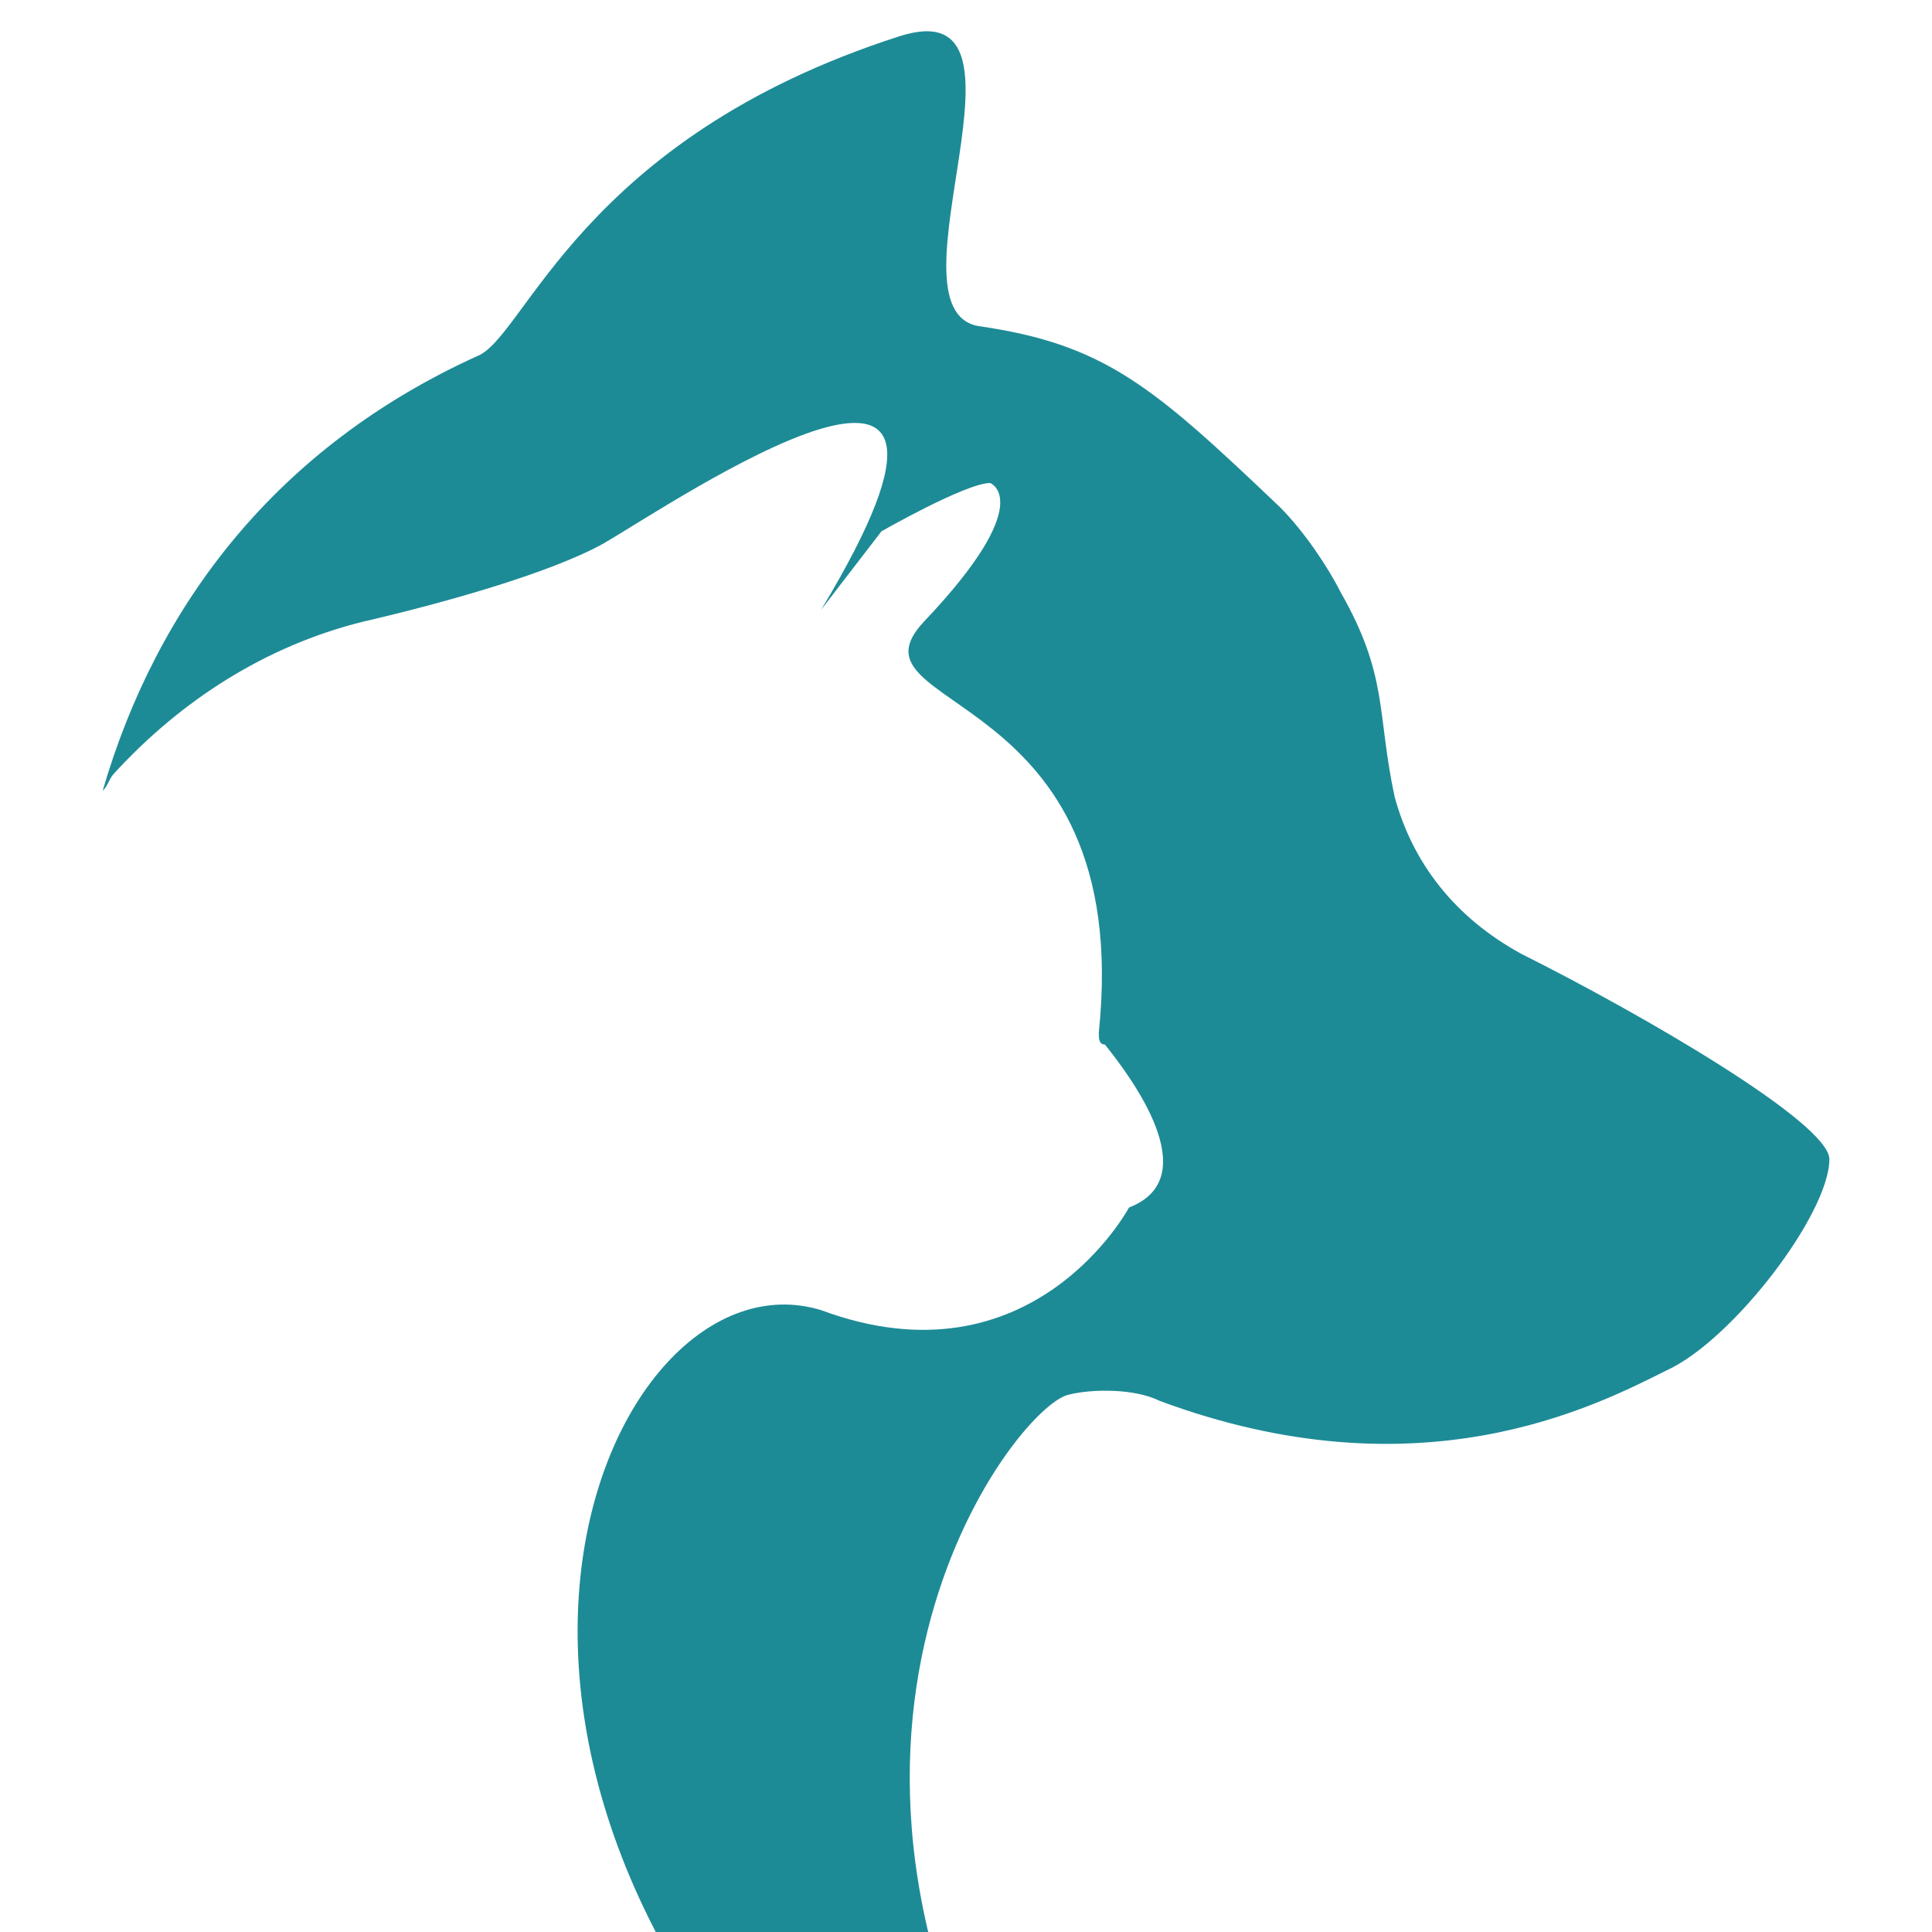
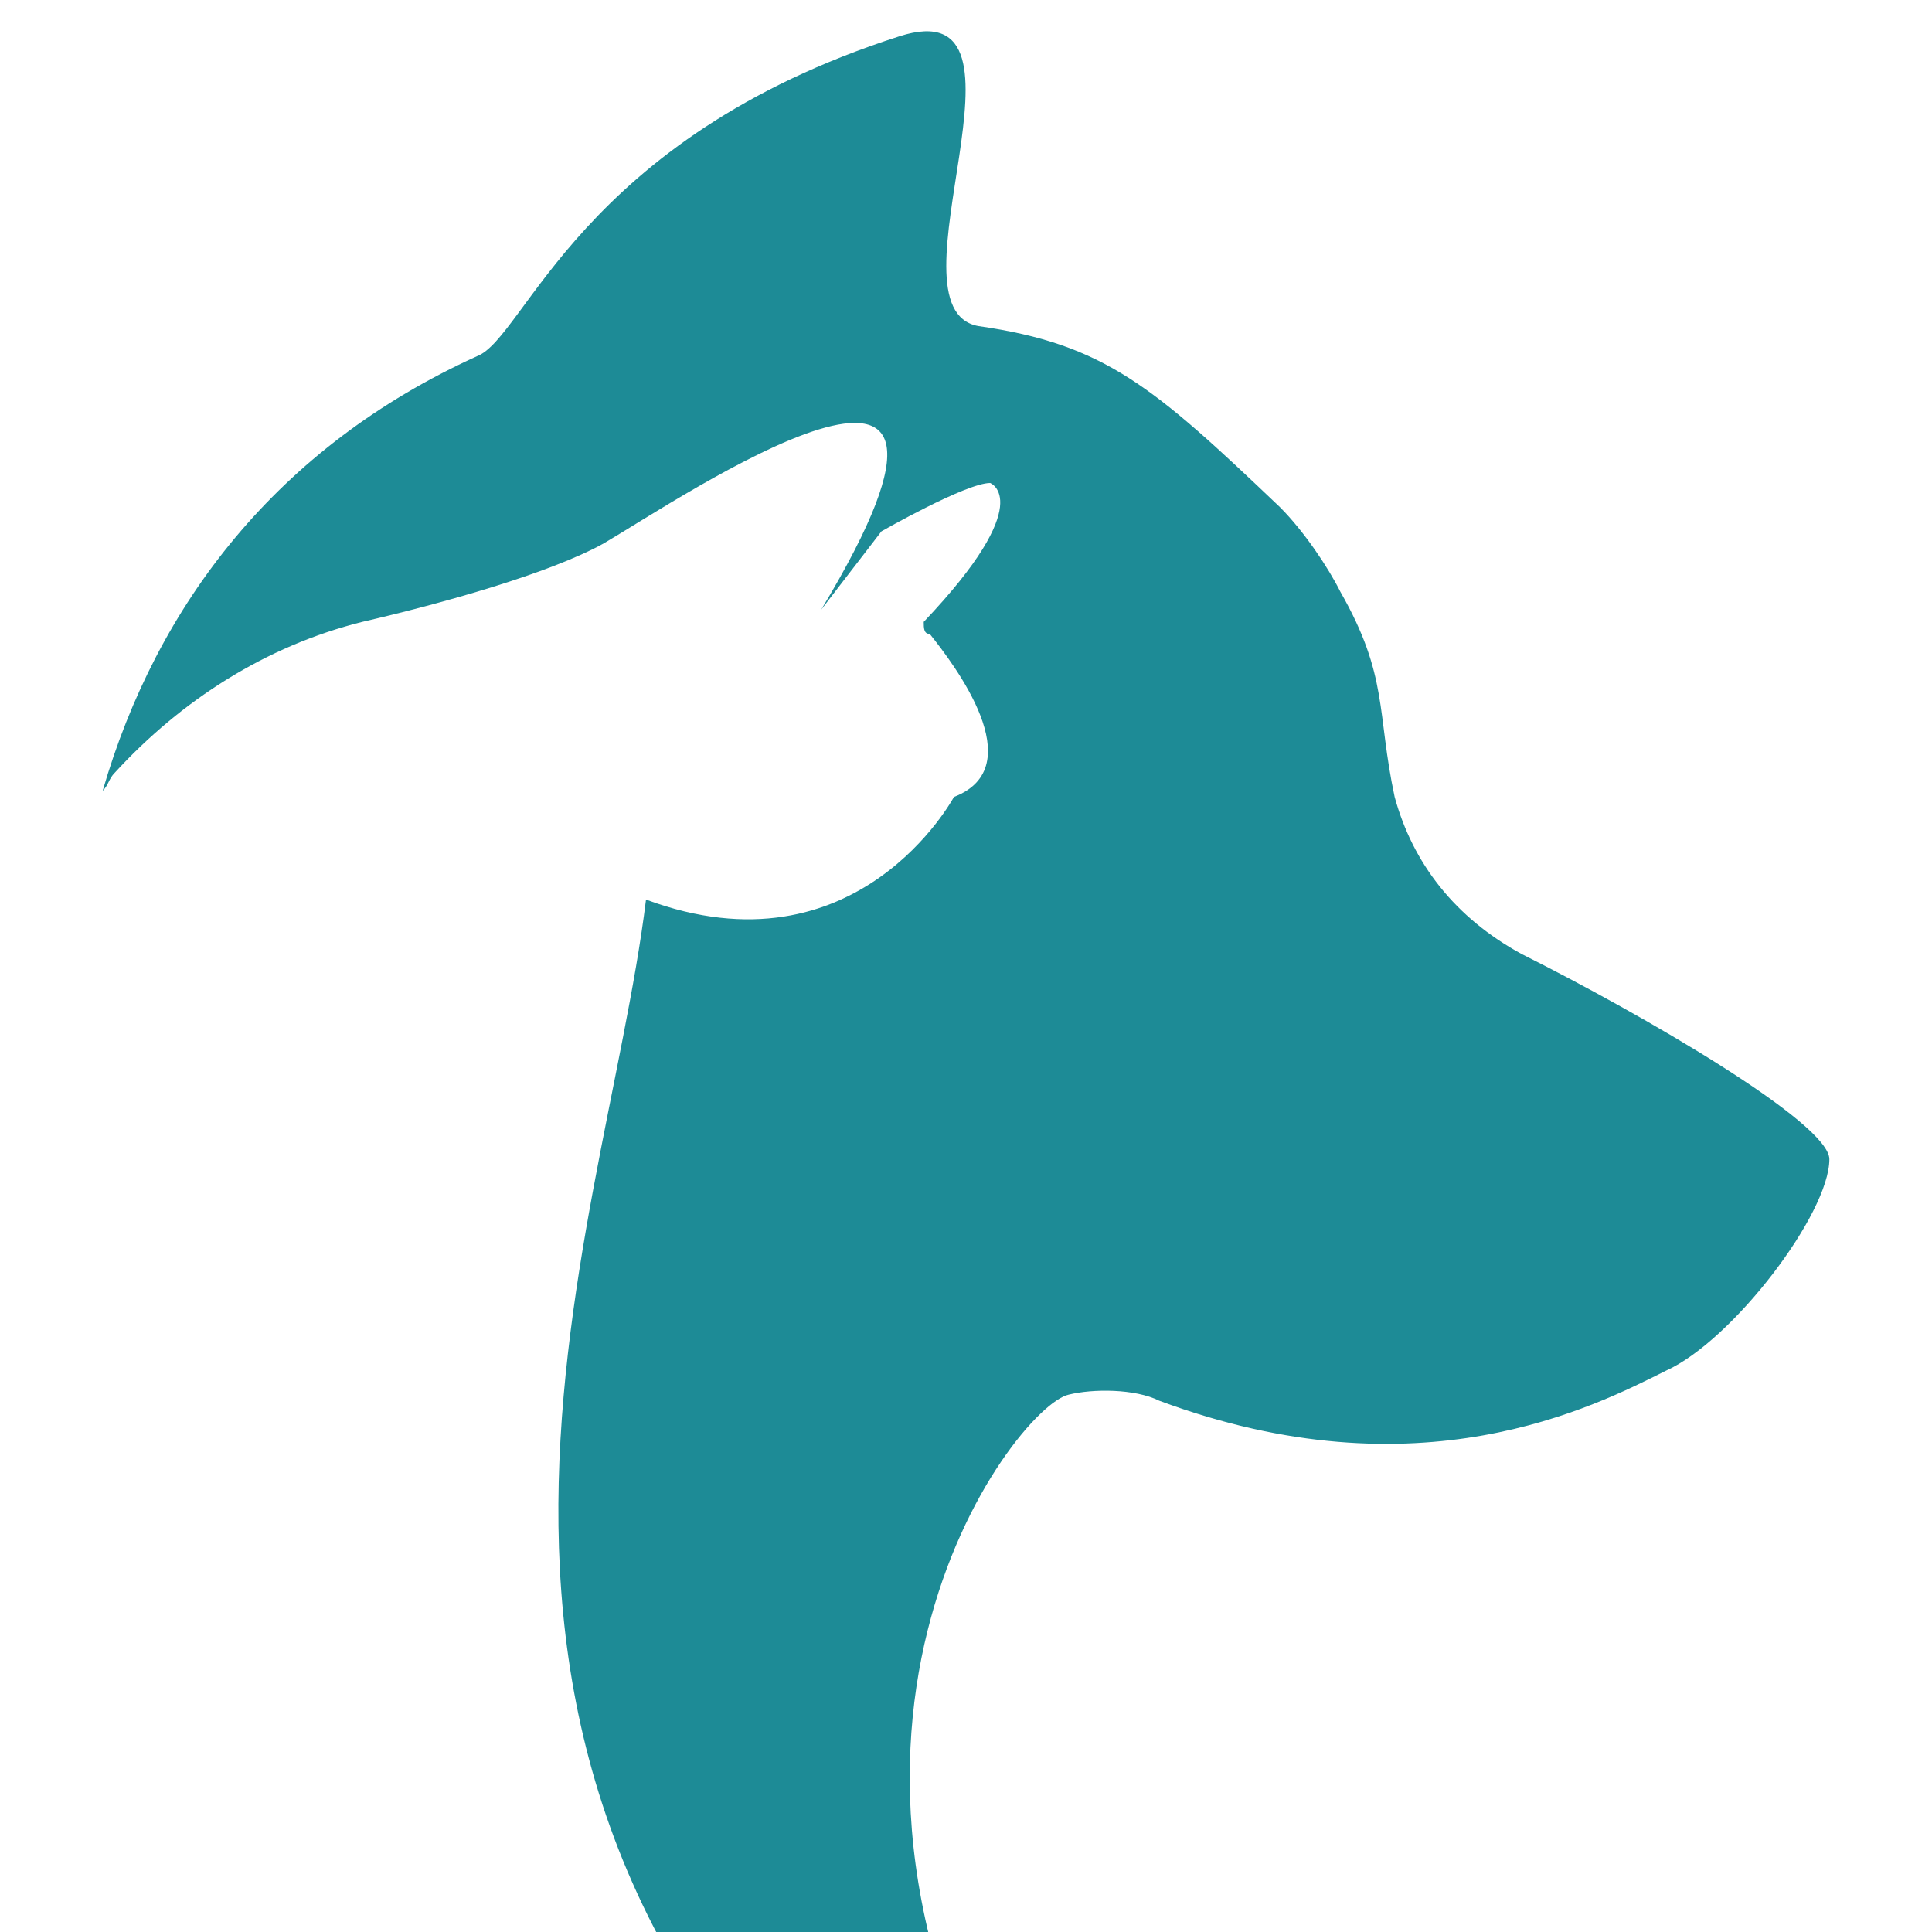
<svg xmlns="http://www.w3.org/2000/svg" version="1.1" id="Layer_1" x="0px" y="0px" width="32px" height="32px" viewBox="0 0 32 32" style="enable-background:new 0 0 32 32;" xml:space="preserve">
  <style type="text/css">
	.st0{fill:#1D8B96;}
</style>
-   <path class="st0" d="M25.2,15.8c-1.1-0.6-1.8-1.5-2.1-2.6c-0.3-1.4-0.1-2-0.9-3.4c-0.2-0.4-0.6-1-1-1.4c-2.1-2-2.9-2.7-5-3  c-1.6-0.3,1.2-5.6-1.3-4.8c-5.3,1.7-6.2,5-7,5.3C4.6,7.4,2.6,10,1.7,13.1c0.1-0.1,0.1-0.2,0.2-0.3c1.1-1.2,2.5-2.1,4.1-2.5  C7.3,10,9.1,9.5,10,9c1.2-0.7,7.1-4.7,3.6,1.1l1-1.3c0,0,1.4-0.8,1.8-0.8c0,0,0.8,0.3-1.1,2.3c-1.4,1.5,3.5,1,2.9,6.8  c0,0.1,0,0.2,0.1,0.2c0.4,0.5,1.7,2.2,0.4,2.7c0,0-1.6,3-5.1,1.7C10,20.6,6.1,29.5,15,37c4.1,3.4,8.1,5.6,8.7,6.1  c-3-2.3-5.1-4.6-6.4-6.7c-4.8-7.5-0.5-13.1,0.4-13.3c0.4-0.1,1.1-0.1,1.5,0.1c4.3,1.6,7.2,0.1,8.4-0.5c1.1-0.5,2.7-2.6,2.7-3.5  C30.3,18.6,27.2,16.8,25.2,15.8z" />
+   <path class="st0" d="M25.2,15.8c-1.1-0.6-1.8-1.5-2.1-2.6c-0.3-1.4-0.1-2-0.9-3.4c-0.2-0.4-0.6-1-1-1.4c-2.1-2-2.9-2.7-5-3  c-1.6-0.3,1.2-5.6-1.3-4.8c-5.3,1.7-6.2,5-7,5.3C4.6,7.4,2.6,10,1.7,13.1c0.1-0.1,0.1-0.2,0.2-0.3c1.1-1.2,2.5-2.1,4.1-2.5  C7.3,10,9.1,9.5,10,9c1.2-0.7,7.1-4.7,3.6,1.1l1-1.3c0,0,1.4-0.8,1.8-0.8c0,0,0.8,0.3-1.1,2.3c0,0.1,0,0.2,0.1,0.2c0.4,0.5,1.7,2.2,0.4,2.7c0,0-1.6,3-5.1,1.7C10,20.6,6.1,29.5,15,37c4.1,3.4,8.1,5.6,8.7,6.1  c-3-2.3-5.1-4.6-6.4-6.7c-4.8-7.5-0.5-13.1,0.4-13.3c0.4-0.1,1.1-0.1,1.5,0.1c4.3,1.6,7.2,0.1,8.4-0.5c1.1-0.5,2.7-2.6,2.7-3.5  C30.3,18.6,27.2,16.8,25.2,15.8z" />
</svg>